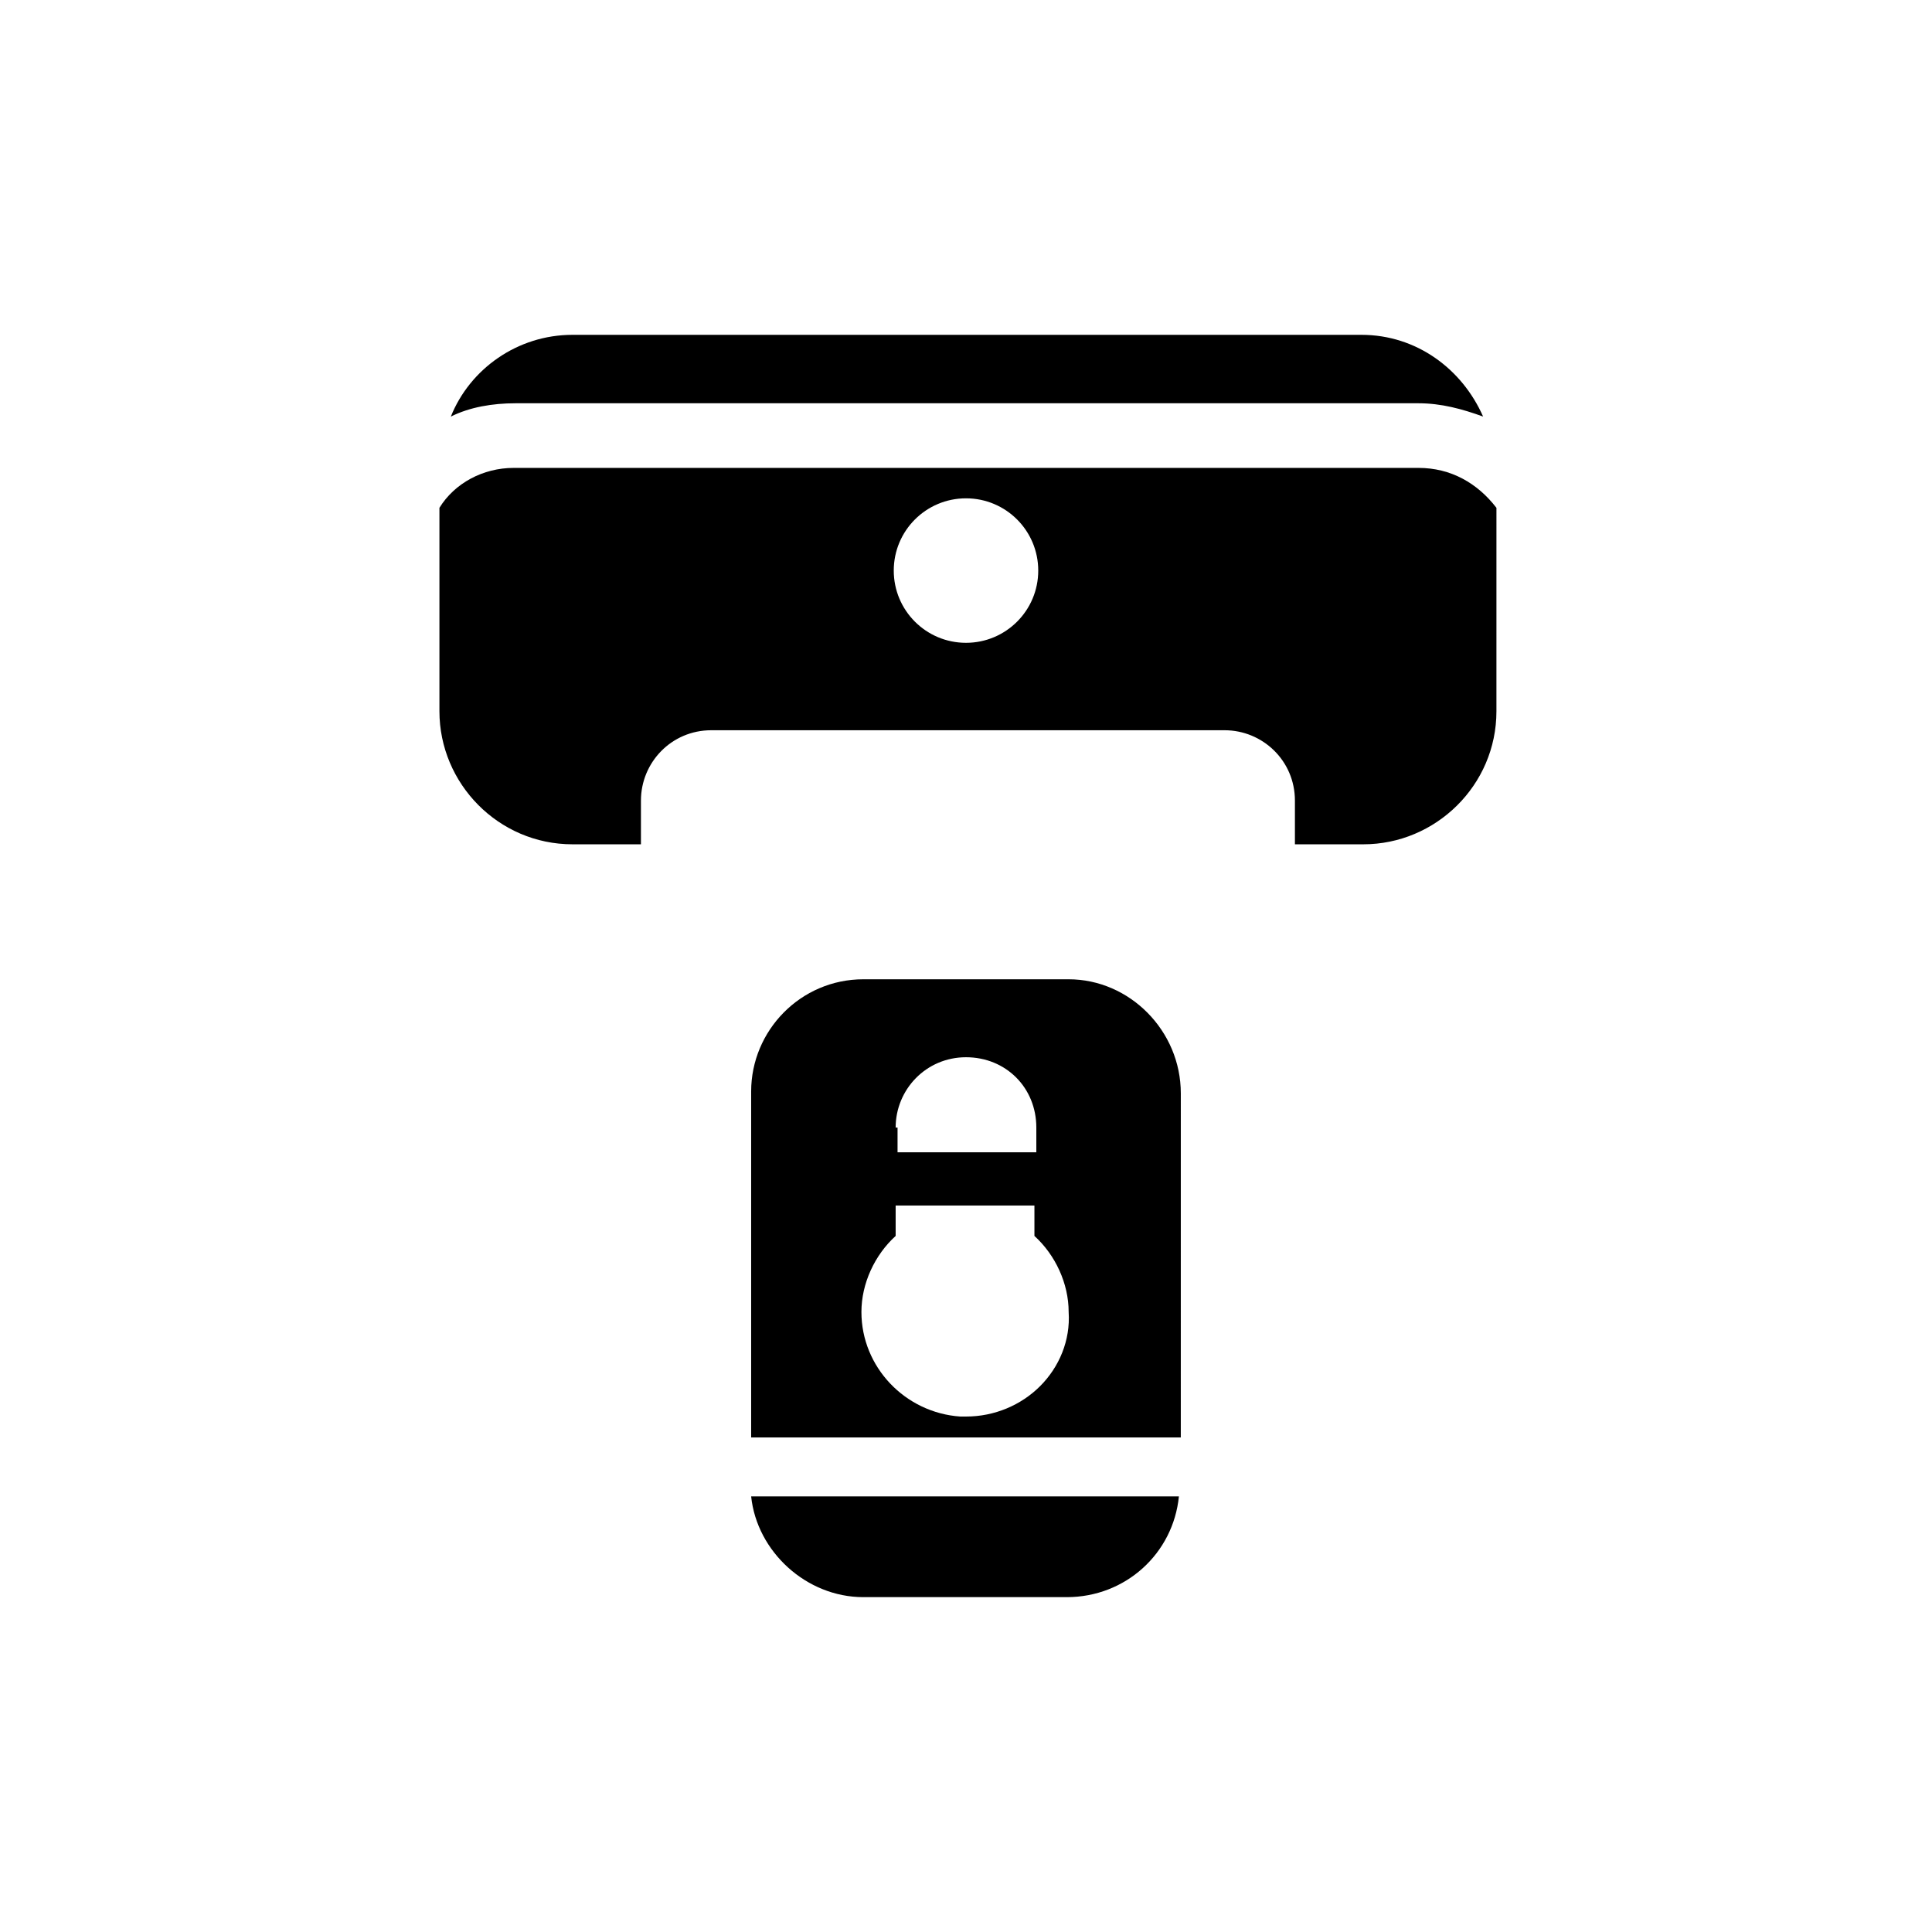
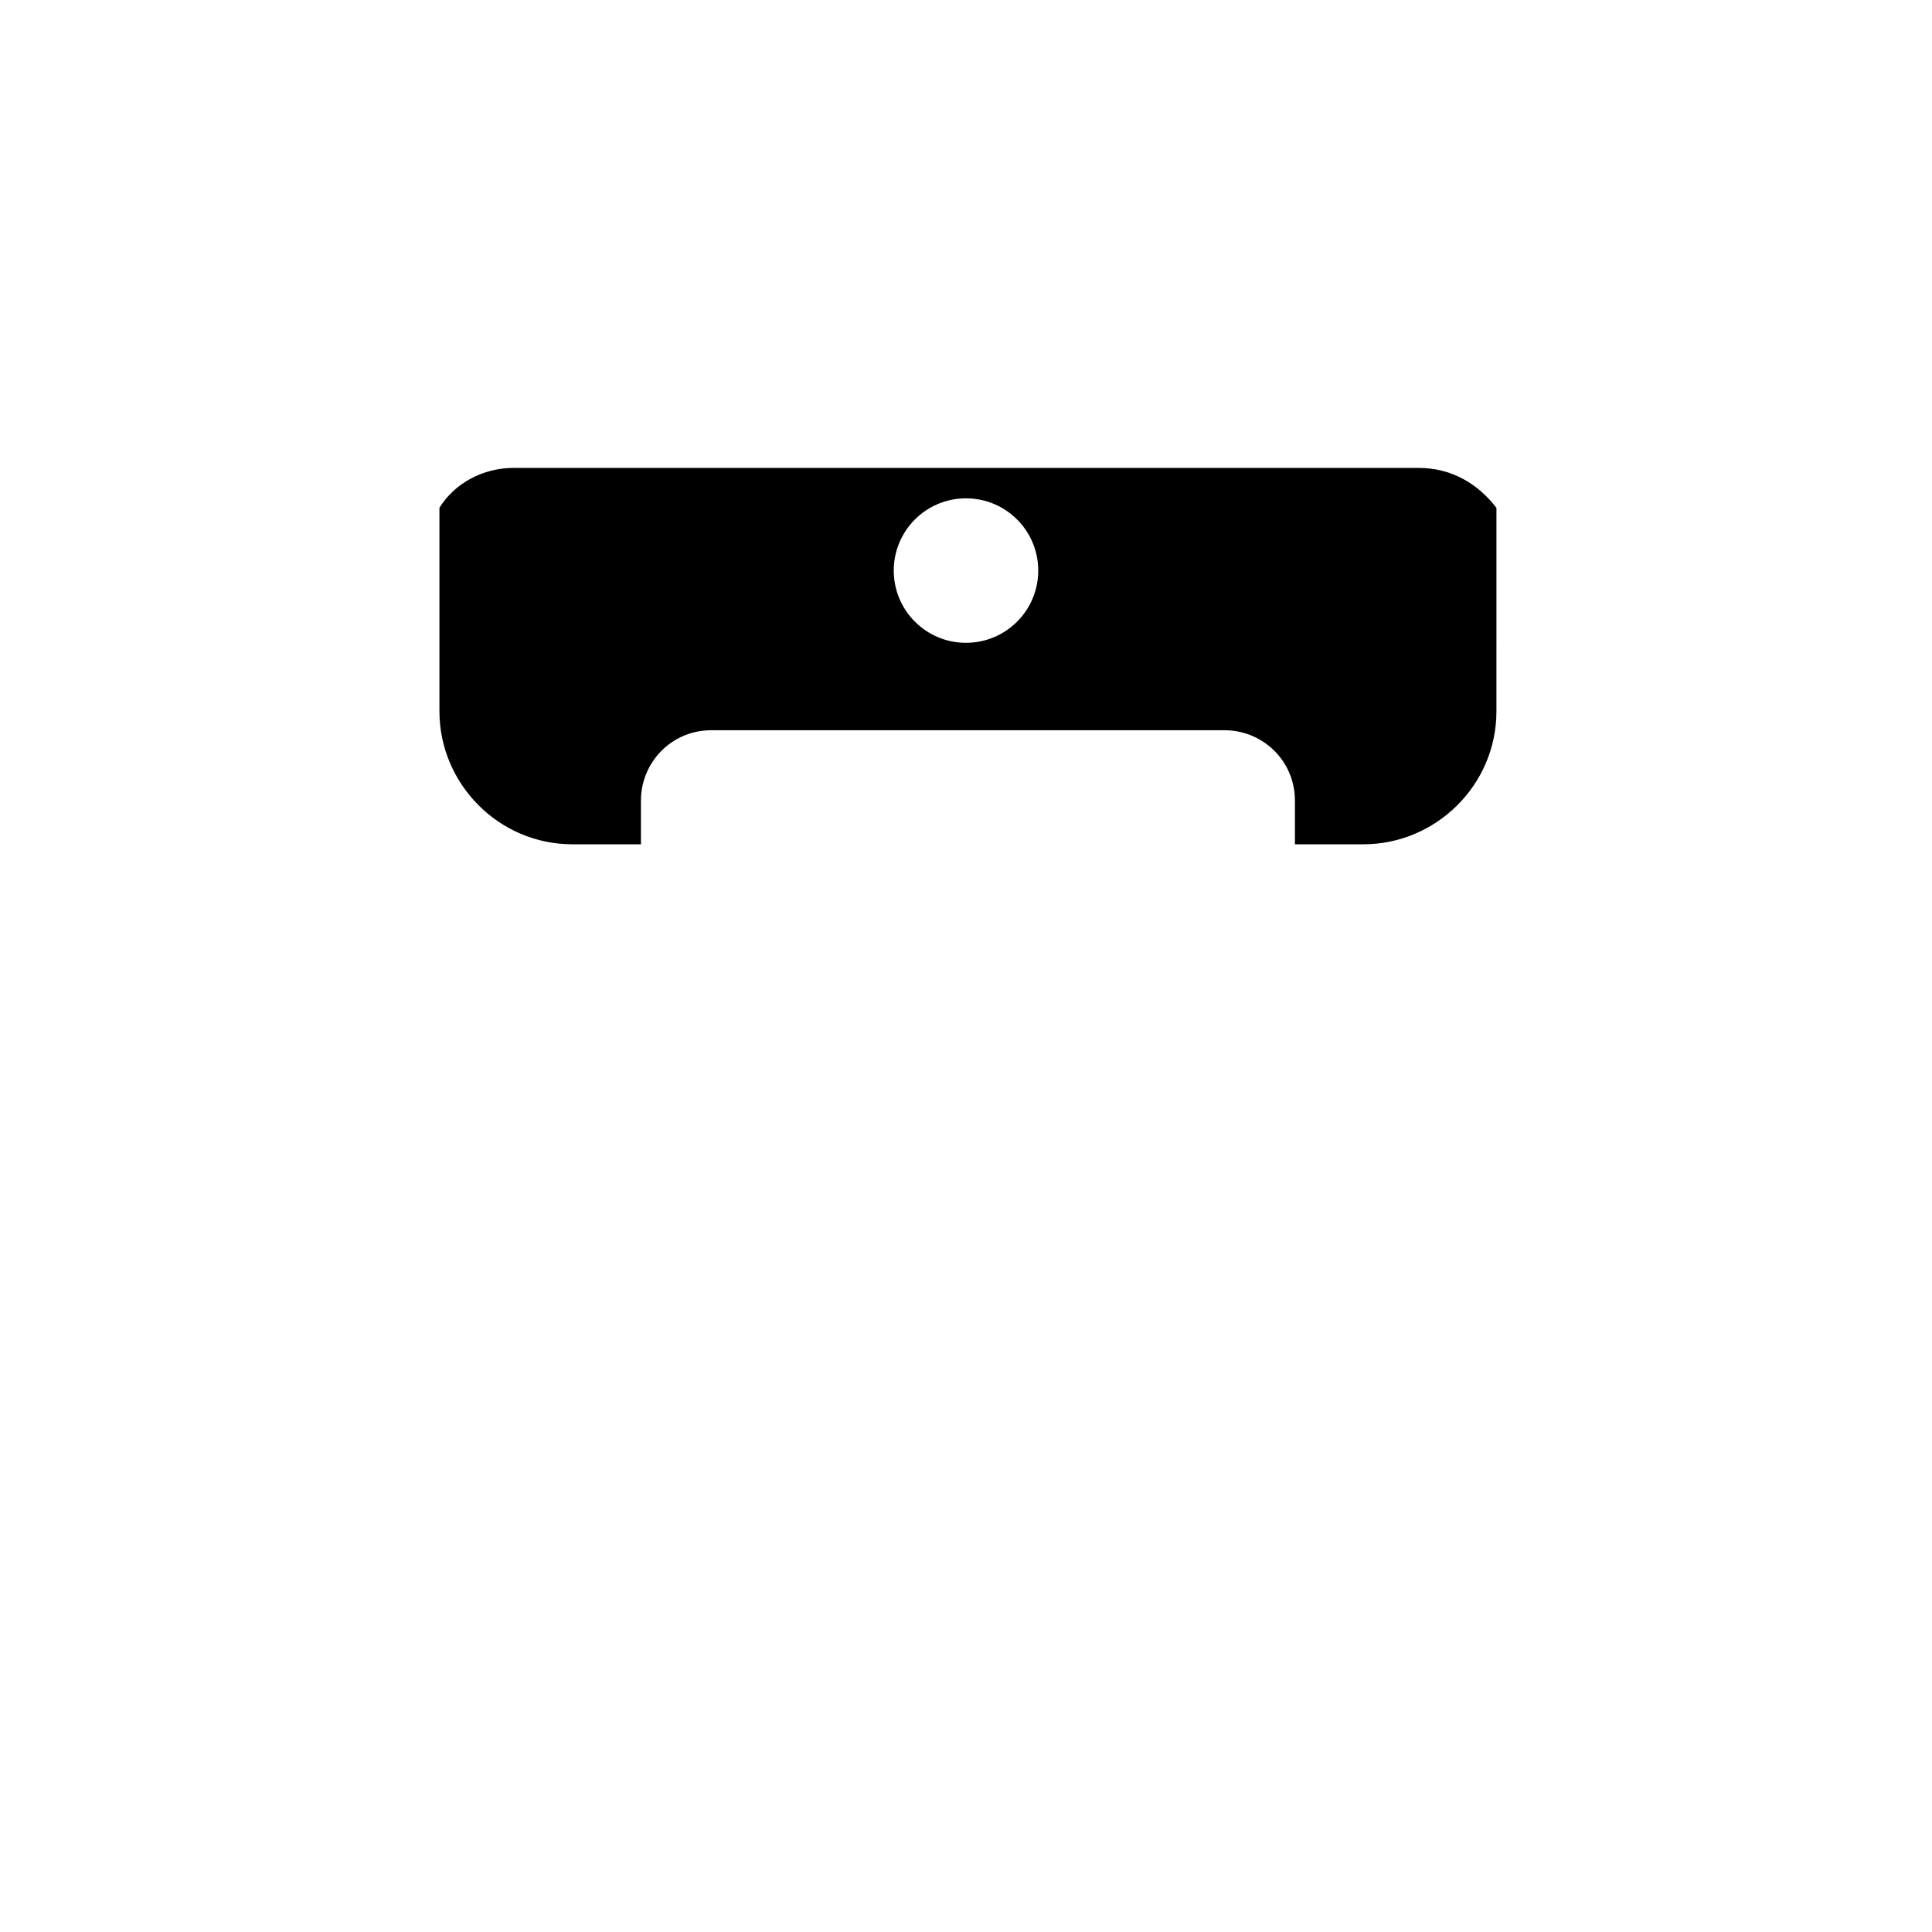
<svg xmlns="http://www.w3.org/2000/svg" fill="#000000" width="800px" height="800px" version="1.1" viewBox="144 144 512 512">
  <g>
-     <path d="m519.91 250.87c6.047 0 11.586 1.512 17.129 3.527-5.543-12.594-17.633-21.664-32.242-21.664h-209.08c-14.609 0-27.207 9.07-32.242 21.664 5.039-2.519 11.082-3.527 17.129-3.527z" />
    <path d="m519.91 268h-239.81c-8.062 0-15.617 4.031-19.648 10.578v53.906c0 19.145 15.617 35.266 35.266 35.266h18.137v-11.586c0-10.078 8.062-18.641 18.641-18.641h136.03c10.078 0 18.641 8.062 18.641 18.641v11.586h18.137c19.145 0 35.266-15.617 35.266-35.266l0.004-53.902c-5.039-6.551-12.094-10.582-20.656-10.582zm-119.91 46.352c-10.578 0-19.145-8.566-19.145-19.145s8.566-19.145 19.145-19.145 19.145 8.566 19.145 19.145-8.566 19.145-19.145 19.145z" />
-     <path d="m372.79 567.26h53.906c15.617 0 28.215-11.586 29.727-26.703l-113.36 0.004c1.512 14.609 14.613 26.699 29.727 26.699z" />
-     <path d="m427.2 403.52h-54.41c-16.625 0-29.727 13.602-29.727 29.727v91.691h113.86l0.004-91.188c0-16.625-13.605-30.23-29.727-30.23zm-45.844 39.301c0-10.078 8.062-18.641 18.641-18.641s18.641 8.062 18.641 18.641v6.551h-2.016-32.746-2.016v-6.551zm38.289 68.516c-5.039 5.039-12.09 8.062-19.648 8.062h-1.512c-14.609-1.008-26.199-13.098-26.199-27.711 0-7.559 3.527-15.113 9.07-20.152v-8.062h2.016 32.746 2.016v8.062c5.543 5.039 9.07 12.594 9.07 20.152 0.5 7.559-2.523 14.609-7.559 19.648z" />
  </g>
</svg>